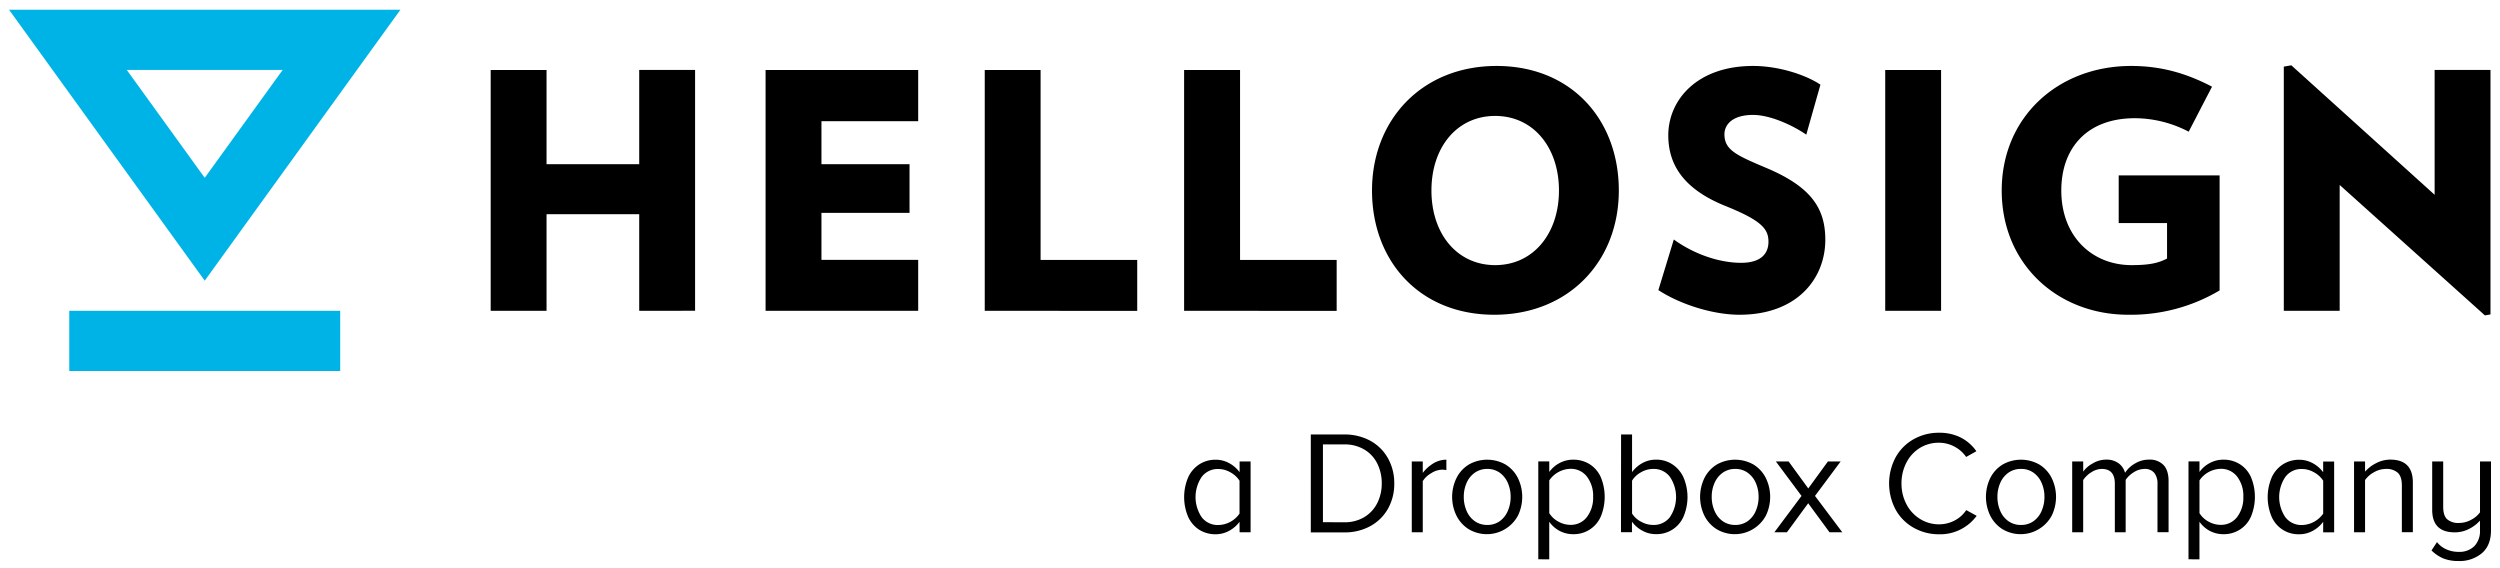
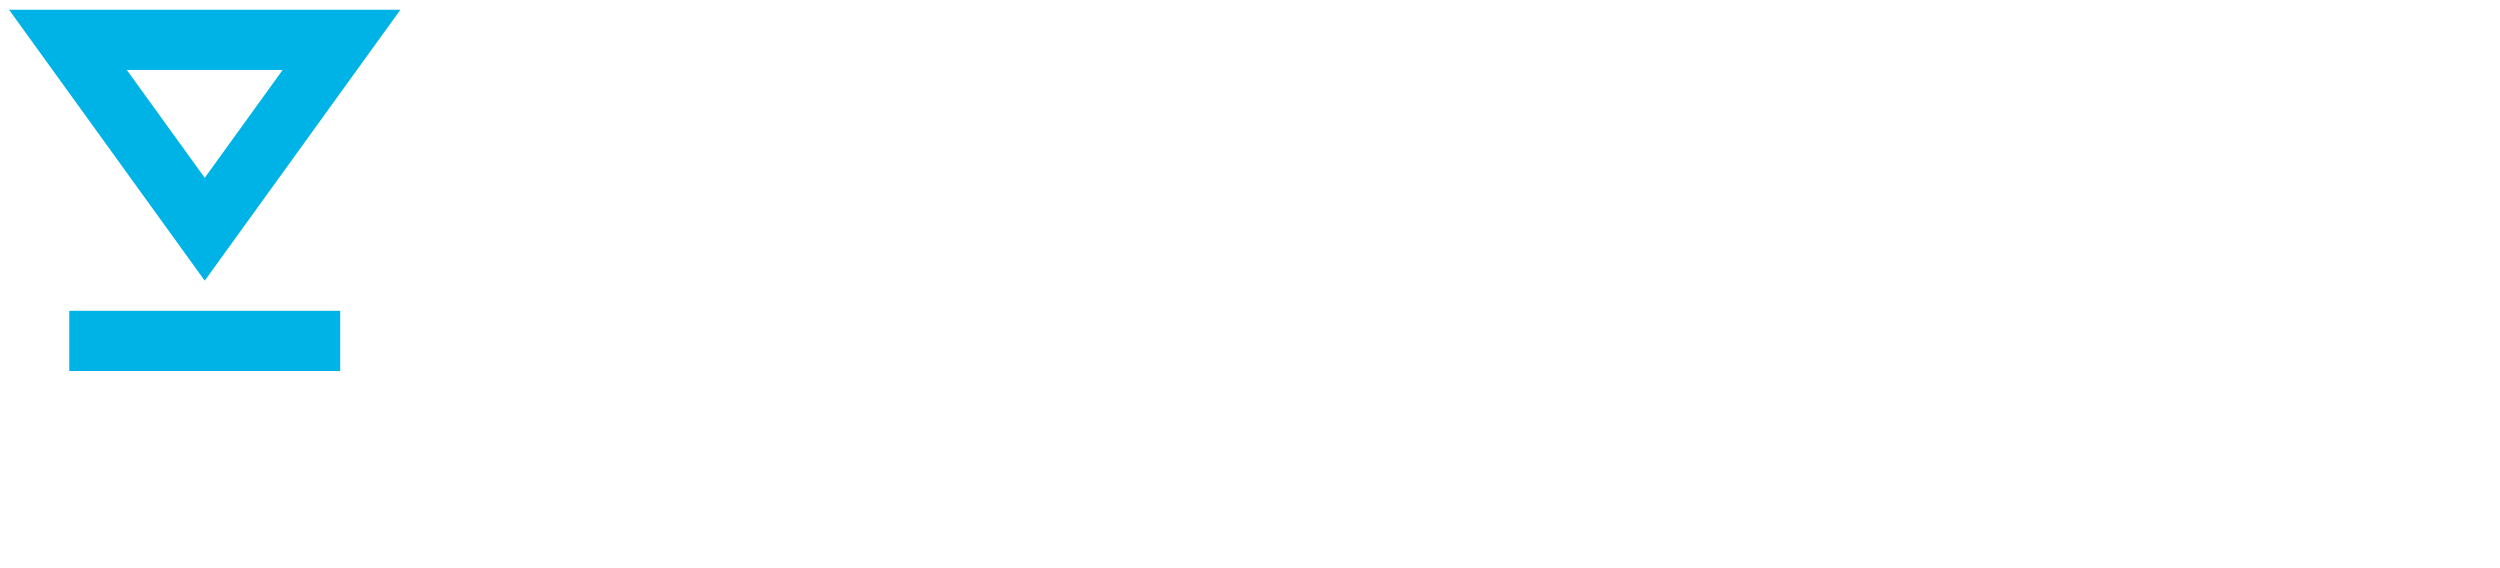
<svg xmlns="http://www.w3.org/2000/svg" viewBox="0 0 996.53 226.47">
  <g id="Spacing_Markers" data-name="Spacing Markers">
    <path d="M27.61 147.88v-24h108v24zm85.06-120H50.54l31.07 43 31.06-43m46.94-24-78 108-78-108z" style="fill:#00b3e6;fill-rule:evenodd" />
-     <path d="M494.09 208a12.44 12.44 0 0 1-4.15 3.59 11 11 0 0 1-5.38 1.37 12 12 0 0 1-6.51-1.78 12.09 12.09 0 0 1-4.45-5.18 20.21 20.21 0 0 1 0-15.69 12.2 12.2 0 0 1 4.45-5.21 11.82 11.82 0 0 1 6.54-1.85 11.09 11.09 0 0 1 5.29 1.32 12.54 12.54 0 0 1 4.24 3.65v-4.27h4.38v28.23h-4.38zm0-16.38a10 10 0 0 0-3.59-3.32 9.75 9.75 0 0 0-4.88-1.35 8 8 0 0 0-6.61 3.15 14.4 14.4 0 0 0 0 16.07 8 8 0 0 0 6.61 3.11 10.53 10.53 0 0 0 8.47-4.55zm28.41-18.43h13.32a21.19 21.19 0 0 1 10.47 2.54 17.85 17.85 0 0 1 7 7 20.17 20.17 0 0 1 2.48 10 20 20 0 0 1-2.48 10 17.89 17.89 0 0 1-7 6.95 21.08 21.08 0 0 1-10.47 2.54H522.5zm13.32 35a15.16 15.16 0 0 0 8-2.06 13.59 13.59 0 0 0 5.17-5.59 17.16 17.16 0 0 0 1.79-7.84 17.46 17.46 0 0 0-1.76-7.89 13.39 13.39 0 0 0-5.14-5.59 15.19 15.19 0 0 0-8.07-2.07h-8.47v31zm26.93-24.25h4.38v4.56a15.45 15.45 0 0 1 4.24-3.8 9.87 9.87 0 0 1 5.17-1.46v4.15a8.18 8.18 0 0 0-1.75-.17 8.36 8.36 0 0 0-4.33 1.43 9.25 9.25 0 0 0-3.33 3.15v20.37h-4.38zm22.7 27a13.41 13.41 0 0 1-4.88-5.38 17.12 17.12 0 0 1 0-15 13.23 13.23 0 0 1 4.88-5.36 14.82 14.82 0 0 1 14.73 0 13.3 13.3 0 0 1 4.88 5.36 17.21 17.21 0 0 1 0 15 14.1 14.1 0 0 1-19.61 5.38zm12.39-3.21a9.71 9.71 0 0 0 3.21-4.11 13.87 13.87 0 0 0 1.11-5.56 13.71 13.71 0 0 0-1.11-5.54 9.77 9.77 0 0 0-3.21-4.07 8.32 8.32 0 0 0-5-1.53 8.42 8.42 0 0 0-5 1.53 9.62 9.62 0 0 0-3.25 4.07 13.71 13.71 0 0 0-1.11 5.54 13.87 13.87 0 0 0 1.11 5.56 9.56 9.56 0 0 0 3.25 4.11 8.48 8.48 0 0 0 5 1.52 8.38 8.38 0 0 0 5-1.52zm15.34 15.2v-39h4.38v4.21a11.66 11.66 0 0 1 4.09-3.56 11.33 11.33 0 0 1 5.44-1.35 12.11 12.11 0 0 1 6.54 1.79 11.85 11.85 0 0 1 4.45 5.15 20.56 20.56 0 0 1 0 15.76 11.69 11.69 0 0 1-11 7 11.41 11.41 0 0 1-5.35-1.28 11.68 11.68 0 0 1-4.18-3.68v15zm19.4-32.93a8 8 0 0 0-6.6-3.12 10.51 10.51 0 0 0-8.42 4.61v13.05a9.36 9.36 0 0 0 3.54 3.33 9.78 9.78 0 0 0 4.88 1.34 8 8 0 0 0 6.6-3.14 12.68 12.68 0 0 0 2.46-8.05 12.54 12.54 0 0 0-2.46-8.02zm13.6-16.81h4.38v15a12.63 12.63 0 0 1 4.21-3.65 11.07 11.07 0 0 1 5.32-1.32 11.67 11.67 0 0 1 6.51 1.85 12.4 12.4 0 0 1 4.45 5.21 19.92 19.92 0 0 1 0 15.69 11.62 11.62 0 0 1-11 6.94 11 11 0 0 1-5.38-1.37 12.44 12.44 0 0 1-4.15-3.59v4.2h-4.38zm7.92 34.74a9.86 9.86 0 0 0 4.88 1.32 8.05 8.05 0 0 0 6.66-3.11 14.35 14.35 0 0 0 0-16.07 8 8 0 0 0-6.66-3.15 9.69 9.69 0 0 0-4.88 1.35 9.42 9.42 0 0 0-3.54 3.32v13.11a9.23 9.23 0 0 0 3.54 3.23zm30.18 3.01a13.49 13.49 0 0 1-4.88-5.38 17.21 17.21 0 0 1 0-15 13.3 13.3 0 0 1 4.88-5.36 14.82 14.82 0 0 1 14.73 0 13.3 13.3 0 0 1 4.88 5.36 17.21 17.21 0 0 1 0 15 14.1 14.1 0 0 1-19.61 5.38zm12.39-3.21a9.73 9.73 0 0 0 3.22-4.11 13.87 13.87 0 0 0 1.11-5.56 13.71 13.71 0 0 0-1.11-5.54 9.79 9.79 0 0 0-3.22-4.07 8.32 8.32 0 0 0-5-1.53 8.44 8.44 0 0 0-5 1.53 9.68 9.68 0 0 0-3.24 4.07 13.55 13.55 0 0 0-1.12 5.54 13.71 13.71 0 0 0 1.12 5.56 9.62 9.62 0 0 0 3.24 4.11 8.5 8.5 0 0 0 5 1.52 8.38 8.38 0 0 0 5-1.52zm24.1-7.13-8.48 11.57h-5l10.82-14.49-10.23-13.74h5.08l7.84 10.76 7.83-10.76h5.08l-10.23 13.74 10.88 14.49h-5.09zm42.08 9.79a18.56 18.56 0 0 1-7.19-7.17 22.2 22.2 0 0 1 0-21 18.56 18.56 0 0 1 7.19-7.17 20.24 20.24 0 0 1 10-2.55 18.9 18.9 0 0 1 8.74 1.91 17.11 17.11 0 0 1 6.22 5.46l-4.09 2.28a12.8 12.8 0 0 0-4.58-4.09 13 13 0 0 0-6.29-1.58 14.26 14.26 0 0 0-7.54 2.06 14.65 14.65 0 0 0-5.35 5.78 17.74 17.74 0 0 0-2 8.38 17.56 17.56 0 0 0 2 8.35 14.92 14.92 0 0 0 5.35 5.78 14.1 14.1 0 0 0 7.59 2.17 13.17 13.17 0 0 0 6.29-1.55 12.34 12.34 0 0 0 4.58-4.12l4.15 2.28a18 18 0 0 1-15 7.36 20.23 20.23 0 0 1-10.07-2.58zm35.37.55a13.49 13.49 0 0 1-4.88-5.38 17.21 17.21 0 0 1 0-15 13.3 13.3 0 0 1 4.88-5.36 14.82 14.82 0 0 1 14.73 0 13.23 13.23 0 0 1 4.88 5.36 17.12 17.12 0 0 1 0 15 14.1 14.1 0 0 1-19.61 5.38zm12.39-3.21a9.65 9.65 0 0 0 3.22-4.11 13.87 13.87 0 0 0 1.11-5.56 13.71 13.71 0 0 0-1.11-5.54 9.71 9.71 0 0 0-3.22-4.07 8.29 8.29 0 0 0-5-1.53 8.45 8.45 0 0 0-5.06 1.53 9.68 9.68 0 0 0-3.24 4.07 13.71 13.71 0 0 0-1.11 5.54 13.87 13.87 0 0 0 1.11 5.56 9.62 9.62 0 0 0 3.24 4.11 8.51 8.51 0 0 0 5.06 1.52 8.35 8.35 0 0 0 5-1.52zM860 192.82a6.6 6.6 0 0 0-1.29-4.33 4.75 4.75 0 0 0-3.91-1.57 8 8 0 0 0-4.21 1.3 10.46 10.46 0 0 0-3.28 3.07v20.88H843v-19.35q0-5.9-5.2-5.9a7.75 7.75 0 0 0-4.12 1.3 10.67 10.67 0 0 0-3.3 3.13v20.82H826v-28.23h4.39V188a10.92 10.92 0 0 1 3.68-3.21 10.42 10.42 0 0 1 5.43-1.58 8.14 8.14 0 0 1 5 1.46 7 7 0 0 1 2.57 3.8 11.28 11.28 0 0 1 3.92-3.68 10.62 10.62 0 0 1 5.55-1.58 7.67 7.67 0 0 1 5.88 2.16q2 2.17 2 6.37v20.4H860zm12.36 30.11v-39h4.38v4.21a11.66 11.66 0 0 1 4.09-3.56 11.33 11.33 0 0 1 5.44-1.35 12.11 12.11 0 0 1 6.54 1.79 11.85 11.85 0 0 1 4.45 5.15 20.56 20.56 0 0 1 0 15.76 11.69 11.69 0 0 1-11 7 11.41 11.41 0 0 1-5.35-1.28 11.68 11.68 0 0 1-4.18-3.68v15zm19.4-32.93a8 8 0 0 0-6.6-3.12 10.51 10.51 0 0 0-8.42 4.61v13.05a9.36 9.36 0 0 0 3.54 3.33 9.78 9.78 0 0 0 4.88 1.34 8 8 0 0 0 6.6-3.14 12.68 12.68 0 0 0 2.46-8.05 12.54 12.54 0 0 0-2.46-8.02zm34.29 18a12.53 12.53 0 0 1-4.15 3.59 11 11 0 0 1-5.38 1.37 11.59 11.59 0 0 1-11-6.94 20.09 20.09 0 0 1 0-15.69 12.11 12.11 0 0 1 4.44-5.21 11.85 11.85 0 0 1 6.55-1.85 11.12 11.12 0 0 1 5.29 1.32 12.54 12.54 0 0 1 4.24 3.65v-4.27h4.38v28.23h-4.38zm0-16.38a9.92 9.92 0 0 0-3.6-3.32 9.69 9.69 0 0 0-4.88-1.35 7.93 7.93 0 0 0-6.6 3.15 14.35 14.35 0 0 0 0 16.07 8 8 0 0 0 6.6 3.11 10.57 10.57 0 0 0 8.48-4.55zm31.36 1.91q0-3.6-1.64-5.1a6.68 6.68 0 0 0-4.68-1.51 9.67 9.67 0 0 0-4.76 1.3 10.66 10.66 0 0 0-3.59 3.13v20.82h-4.39v-28.23h4.39V188a14.51 14.51 0 0 1 4.38-3.36 12.17 12.17 0 0 1 5.67-1.43q9 0 9 9.12v19.81h-4.38zm14.01 22.56a9.51 9.51 0 0 0 3.74 2.89 11.94 11.94 0 0 0 4.85 1 8.48 8.48 0 0 0 6.29-2.27 8.67 8.67 0 0 0 2.25-6.38v-3.8a14.73 14.73 0 0 1-4.41 3.33 12.32 12.32 0 0 1-5.64 1.34q-9 0-9-9v-19.26h4.39V202q0 3.57 1.6 5a6.81 6.81 0 0 0 4.71 1.46 10 10 0 0 0 4.76-1.23 10.17 10.17 0 0 0 3.6-3v-20.29h4.38v27.47q0 6-3.65 9.12a13.81 13.81 0 0 1-9.27 3.1 16.11 16.11 0 0 1-6-1 14.64 14.64 0 0 1-4.79-3.23zm-716.62-92.2V85.37h-36.94v38.52h-22.27v-96h22.27v37.57h36.94V27.87h22.27v96zm50.37 0v-96H366V48.3h-38.56v17.16h35.11v19.39h-35.11v18.73H366v20.31zm87.36 0v-96h22.26v75.71h38.52v20.31zm79.47 0v-96h22.3v75.71h38.51v20.31zm123.63 1.57c-29.74 0-48.73-21.35-48.73-49.52s19.91-49.65 49.65-49.65 48.73 21.36 48.73 49.65-20.04 49.52-49.65 49.52zm.37-79.25c-15.19 0-25.41 12.44-25.41 29.73s10.22 29.74 25.41 29.74 25.42-12.58 25.42-29.74-10.2-29.73-25.42-29.73zm97.4 79.25c-10.87 0-24-4.32-32.35-9.83l6.15-20.17c7.73 5.63 17.82 9.3 26.86 9.3 7.86 0 10.87-3.67 10.87-8.38 0-5-2.49-8.39-17.16-14.28C670.87 75.29 665 65.46 665 53.93c0-14 11.39-27.64 33.79-27.64 10.48 0 21.23 3.67 26.86 7.47L720 53.67c-5.51-3.8-14.41-7.86-21.23-7.86-8.12 0-11.39 3.8-11.39 7.73 0 6.29 4.84 8.39 16.9 13.49 17.94 7.6 23.31 16.25 23.31 28.56 0 15.33-11.13 29.87-34.19 29.87zm58.07-1.57v-96h22.27v96zm133.29-53.97v45.85a69.26 69.26 0 0 1-36.42 9.69c-28.16 0-50.43-20.17-50.43-49.52s22.53-49.65 51.61-49.65c12.58 0 22.66 3.28 32.22 8.26l-9.3 17.94A46.65 46.65 0 0 0 851 47.12c-19.13 0-29.34 11.92-29.34 28.82 0 18.34 12.31 29.74 28 29.74 7.07 0 10.61-.79 14.15-2.62V88.91h-19.27v-19zm105.76 55.8-57.9-52v50.17h-22.27V26.56l3-.53 57.12 51.61V27.87h22.27v97.46z" />
  </g>
</svg>